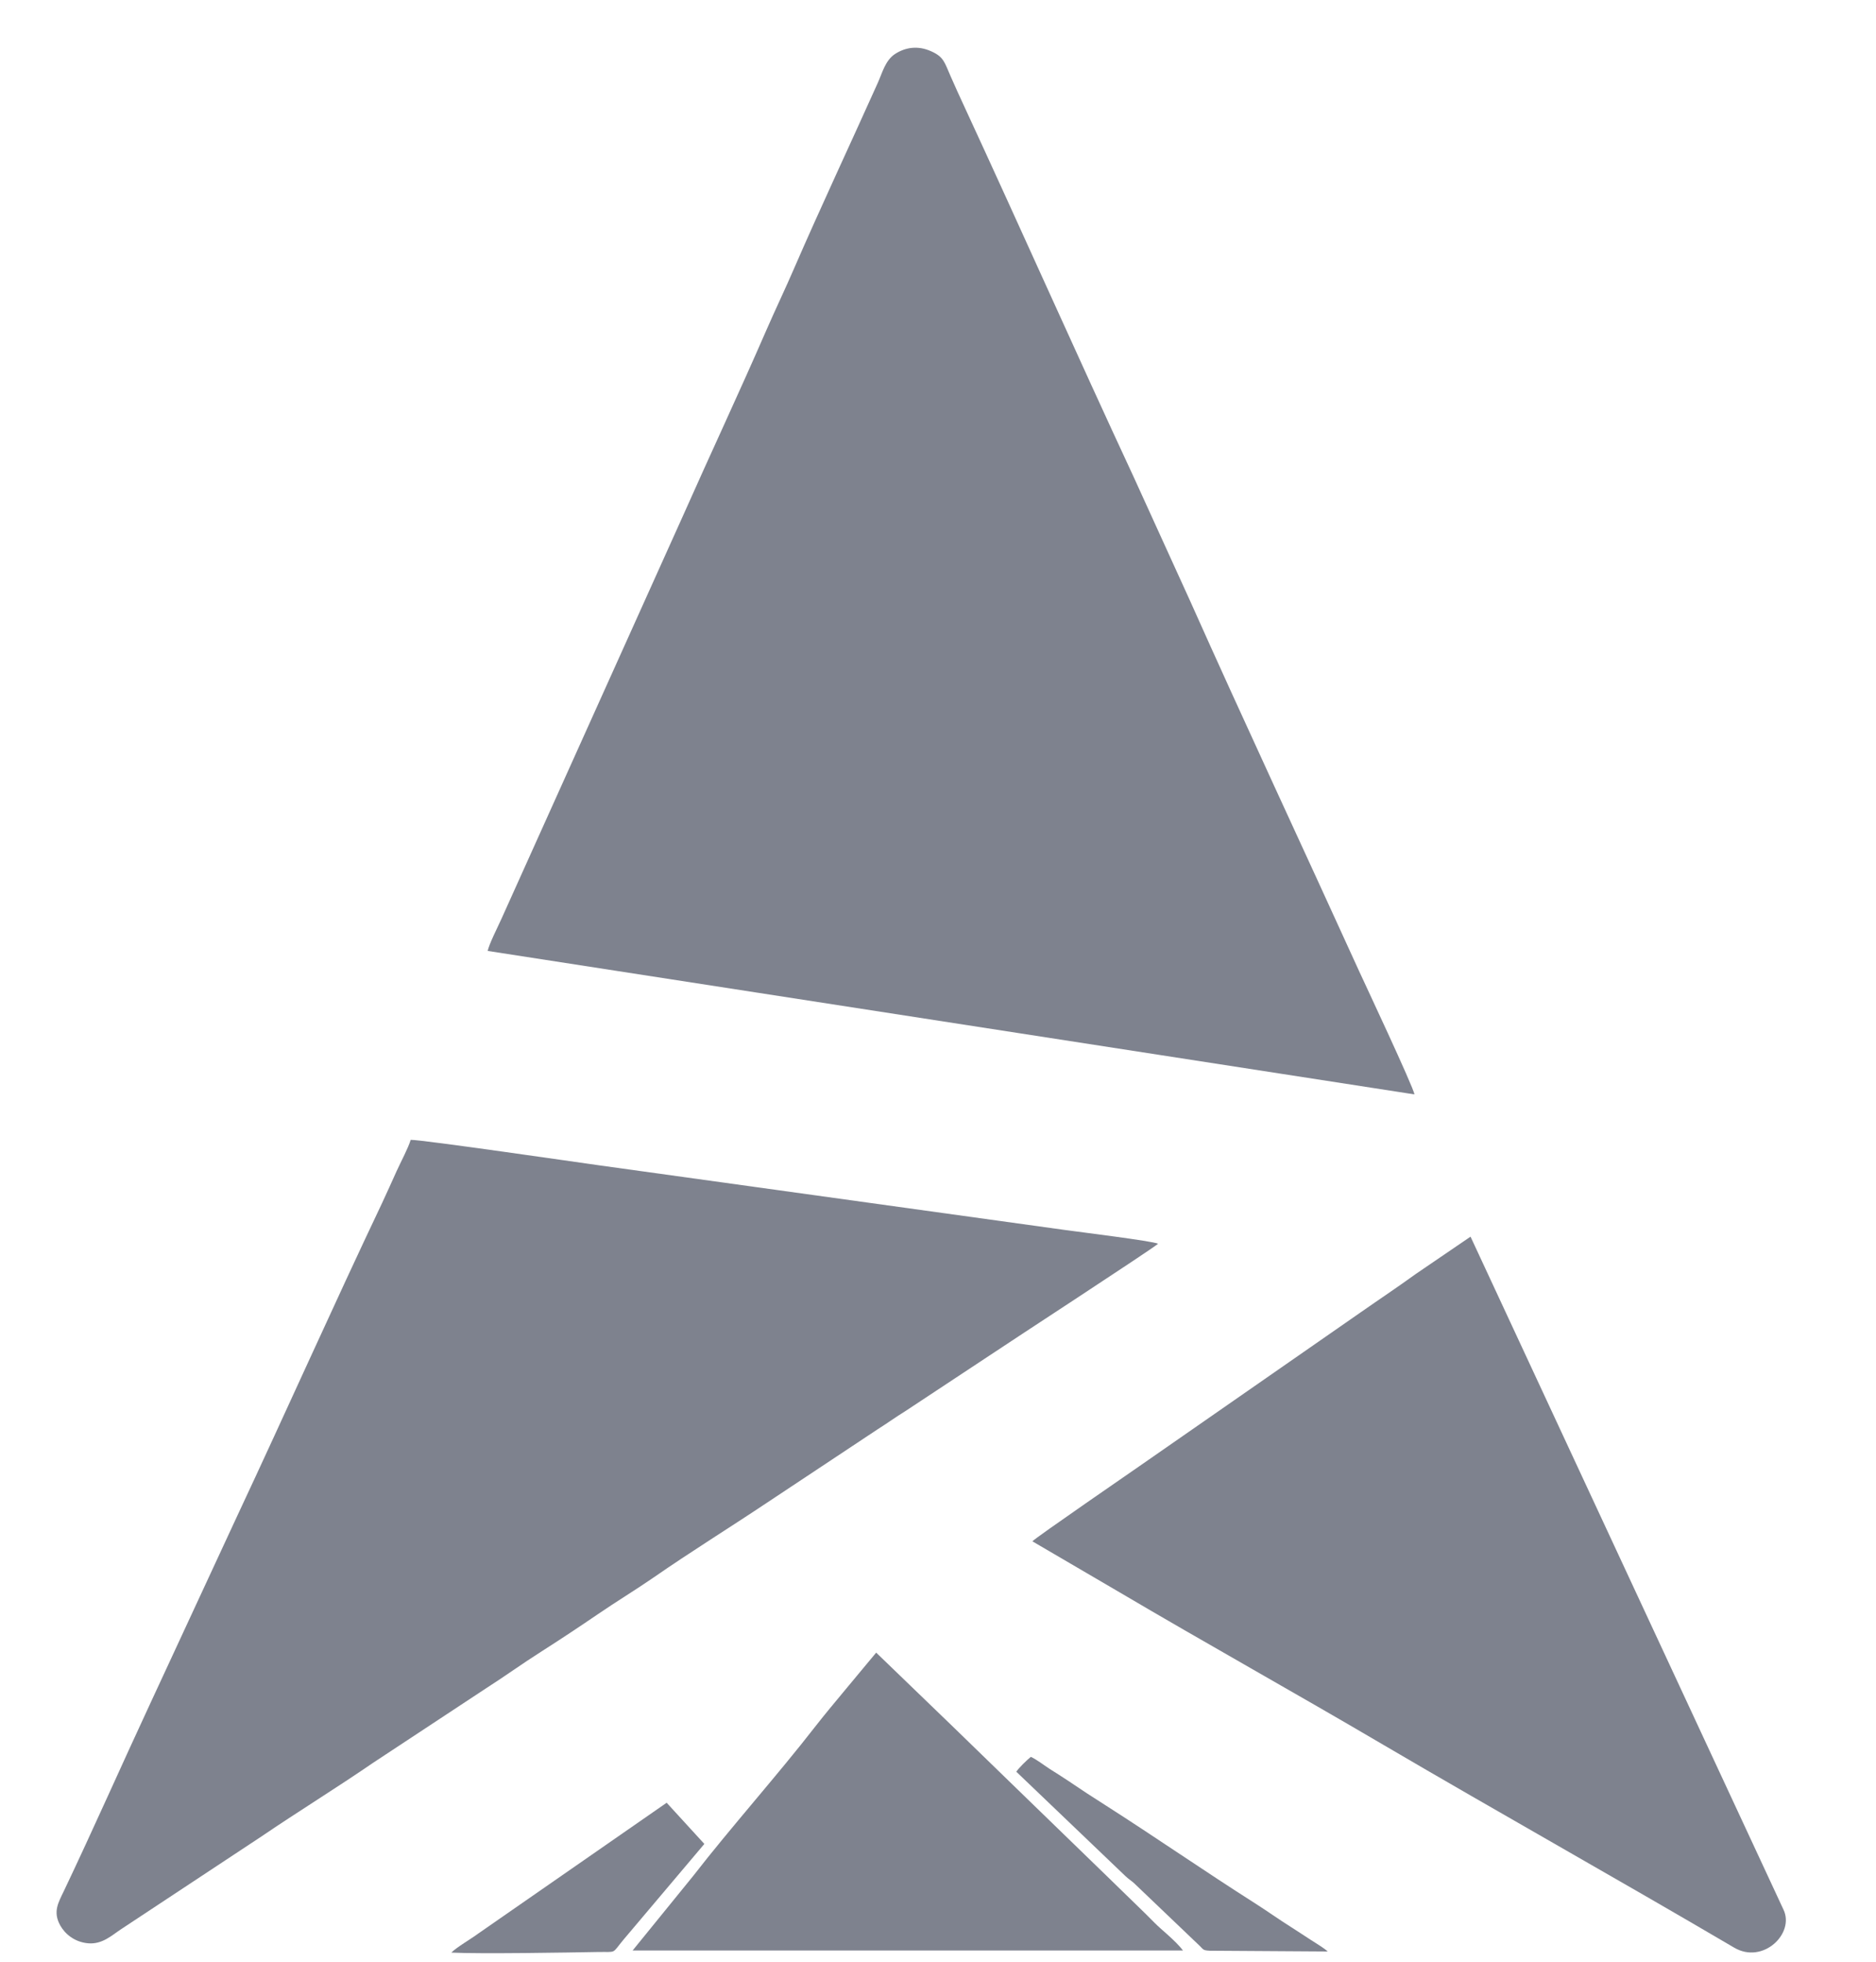
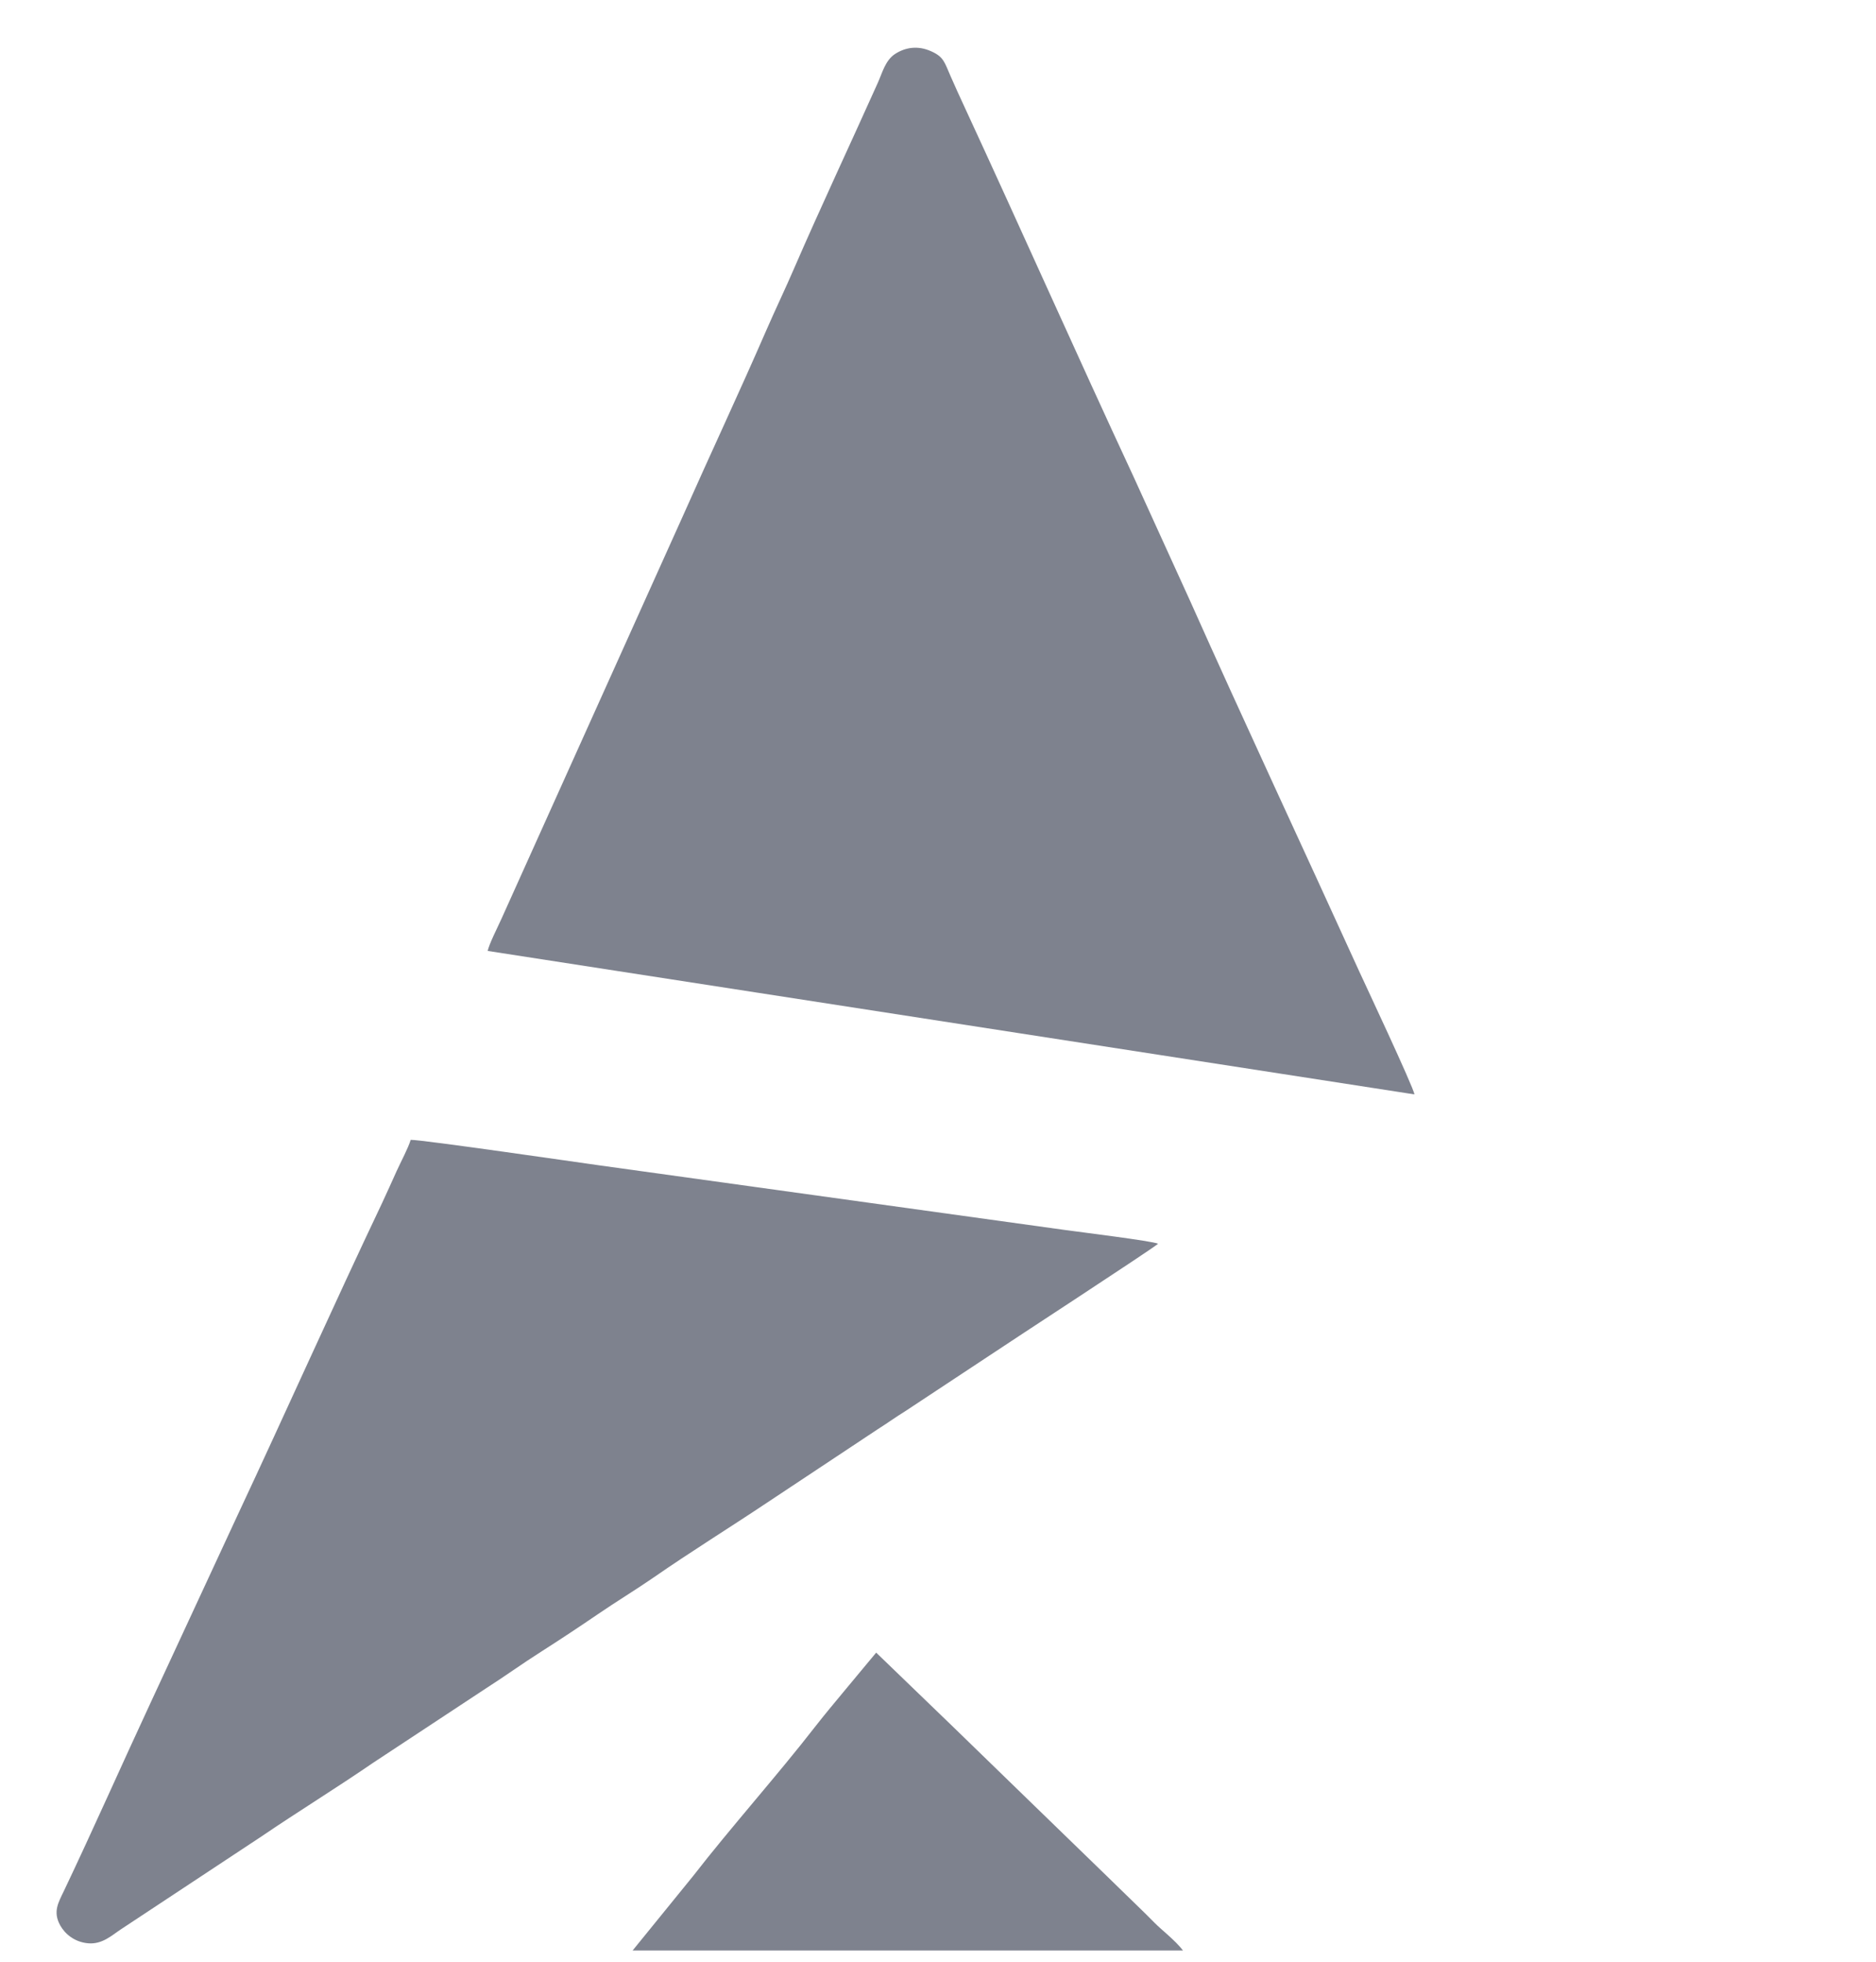
<svg xmlns="http://www.w3.org/2000/svg" width="22" height="23" viewBox="0 0 22 23" fill="none">
  <g opacity="0.6">
    <path fill-rule="evenodd" clip-rule="evenodd" d="M5.719 11.149L16.587 12.831C16.582 12.758 15.979 11.476 15.938 11.385C15.281 9.941 14.593 8.471 13.955 7.042L13.295 5.593C12.623 4.149 11.975 2.689 11.31 1.252C11.254 1.132 11.204 1.021 11.148 0.894C11.076 0.732 11.07 0.667 10.917 0.6C10.764 0.532 10.618 0.554 10.496 0.633C10.383 0.707 10.347 0.852 10.295 0.969C9.977 1.678 9.614 2.451 9.312 3.148C9.213 3.378 9.094 3.626 8.985 3.876C8.668 4.605 8.328 5.329 8.005 6.057L5.879 10.776C5.835 10.873 5.735 11.071 5.719 11.149Z" fill="#282F42" />
    <path fill-rule="evenodd" clip-rule="evenodd" d="M13.581 14.582C13.517 14.55 12.648 14.443 12.498 14.422L7.021 13.662C6.839 13.637 4.944 13.361 4.816 13.364C4.789 13.457 4.699 13.625 4.65 13.733C4.592 13.862 4.538 13.982 4.483 14.1C3.907 15.312 3.353 16.555 2.784 17.769L1.764 19.968C1.425 20.696 1.09 21.455 0.749 22.171C0.685 22.305 0.618 22.413 0.705 22.572C0.76 22.672 0.872 22.77 1.035 22.784C1.199 22.798 1.312 22.69 1.415 22.622L3.068 21.53C3.499 21.237 3.942 20.965 4.378 20.666L5.696 19.797C5.92 19.654 6.119 19.509 6.349 19.363C6.575 19.219 6.792 19.075 7.012 18.925C7.225 18.779 7.455 18.64 7.668 18.493C8.096 18.196 8.553 17.913 8.986 17.624L10.293 16.757C10.407 16.685 10.505 16.614 10.621 16.542L11.611 15.888C11.816 15.749 13.495 14.656 13.581 14.582Z" fill="#282F42" />
-     <path fill-rule="evenodd" clip-rule="evenodd" d="M12.107 18.071L13.126 18.667C14.145 19.268 15.19 19.85 16.214 20.452C17.588 21.258 18.971 22.032 20.337 22.835C20.676 23.034 21.051 22.667 20.914 22.387L17.245 14.499L16.601 14.938C16.39 15.091 16.173 15.235 15.96 15.384L13.389 17.171C13.314 17.224 12.135 18.034 12.107 18.071Z" fill="#282F42" />
    <path fill-rule="evenodd" clip-rule="evenodd" d="M7.419 22.868L13.873 22.868C13.779 22.746 13.621 22.627 13.537 22.541C13.497 22.5 13.467 22.47 13.426 22.43C13.278 22.284 13.127 22.141 12.977 21.993L12.076 21.119C11.928 20.974 11.777 20.83 11.627 20.683C11.478 20.537 11.328 20.394 11.177 20.246L10.275 19.376L9.918 19.805C9.799 19.949 9.674 20.097 9.558 20.246C9.127 20.802 8.559 21.439 8.13 21.993L7.419 22.868Z" fill="#282F42" />
-     <path fill-rule="evenodd" clip-rule="evenodd" d="M5.293 22.893C5.631 22.91 6.679 22.892 7.004 22.886C7.244 22.881 7.165 22.916 7.318 22.734L8.26 21.619L7.818 21.136L5.608 22.67C5.525 22.732 5.349 22.834 5.293 22.893Z" fill="#282F42" />
-     <path fill-rule="evenodd" clip-rule="evenodd" d="M11.918 20.772L13.2 21.998C13.234 22.03 13.263 22.047 13.299 22.079L14.072 22.817C14.113 22.858 14.108 22.867 14.187 22.871L15.57 22.88C15.529 22.84 15.422 22.777 15.367 22.741C15.296 22.696 15.221 22.644 15.147 22.598C14.992 22.501 14.863 22.407 14.71 22.31C14.128 21.94 13.543 21.535 12.968 21.168C12.822 21.076 12.68 20.983 12.53 20.881C12.457 20.832 12.38 20.784 12.309 20.739C12.24 20.694 12.158 20.63 12.089 20.598C12.042 20.635 11.949 20.727 11.918 20.772Z" fill="#282F42" />
  </g>
</svg>